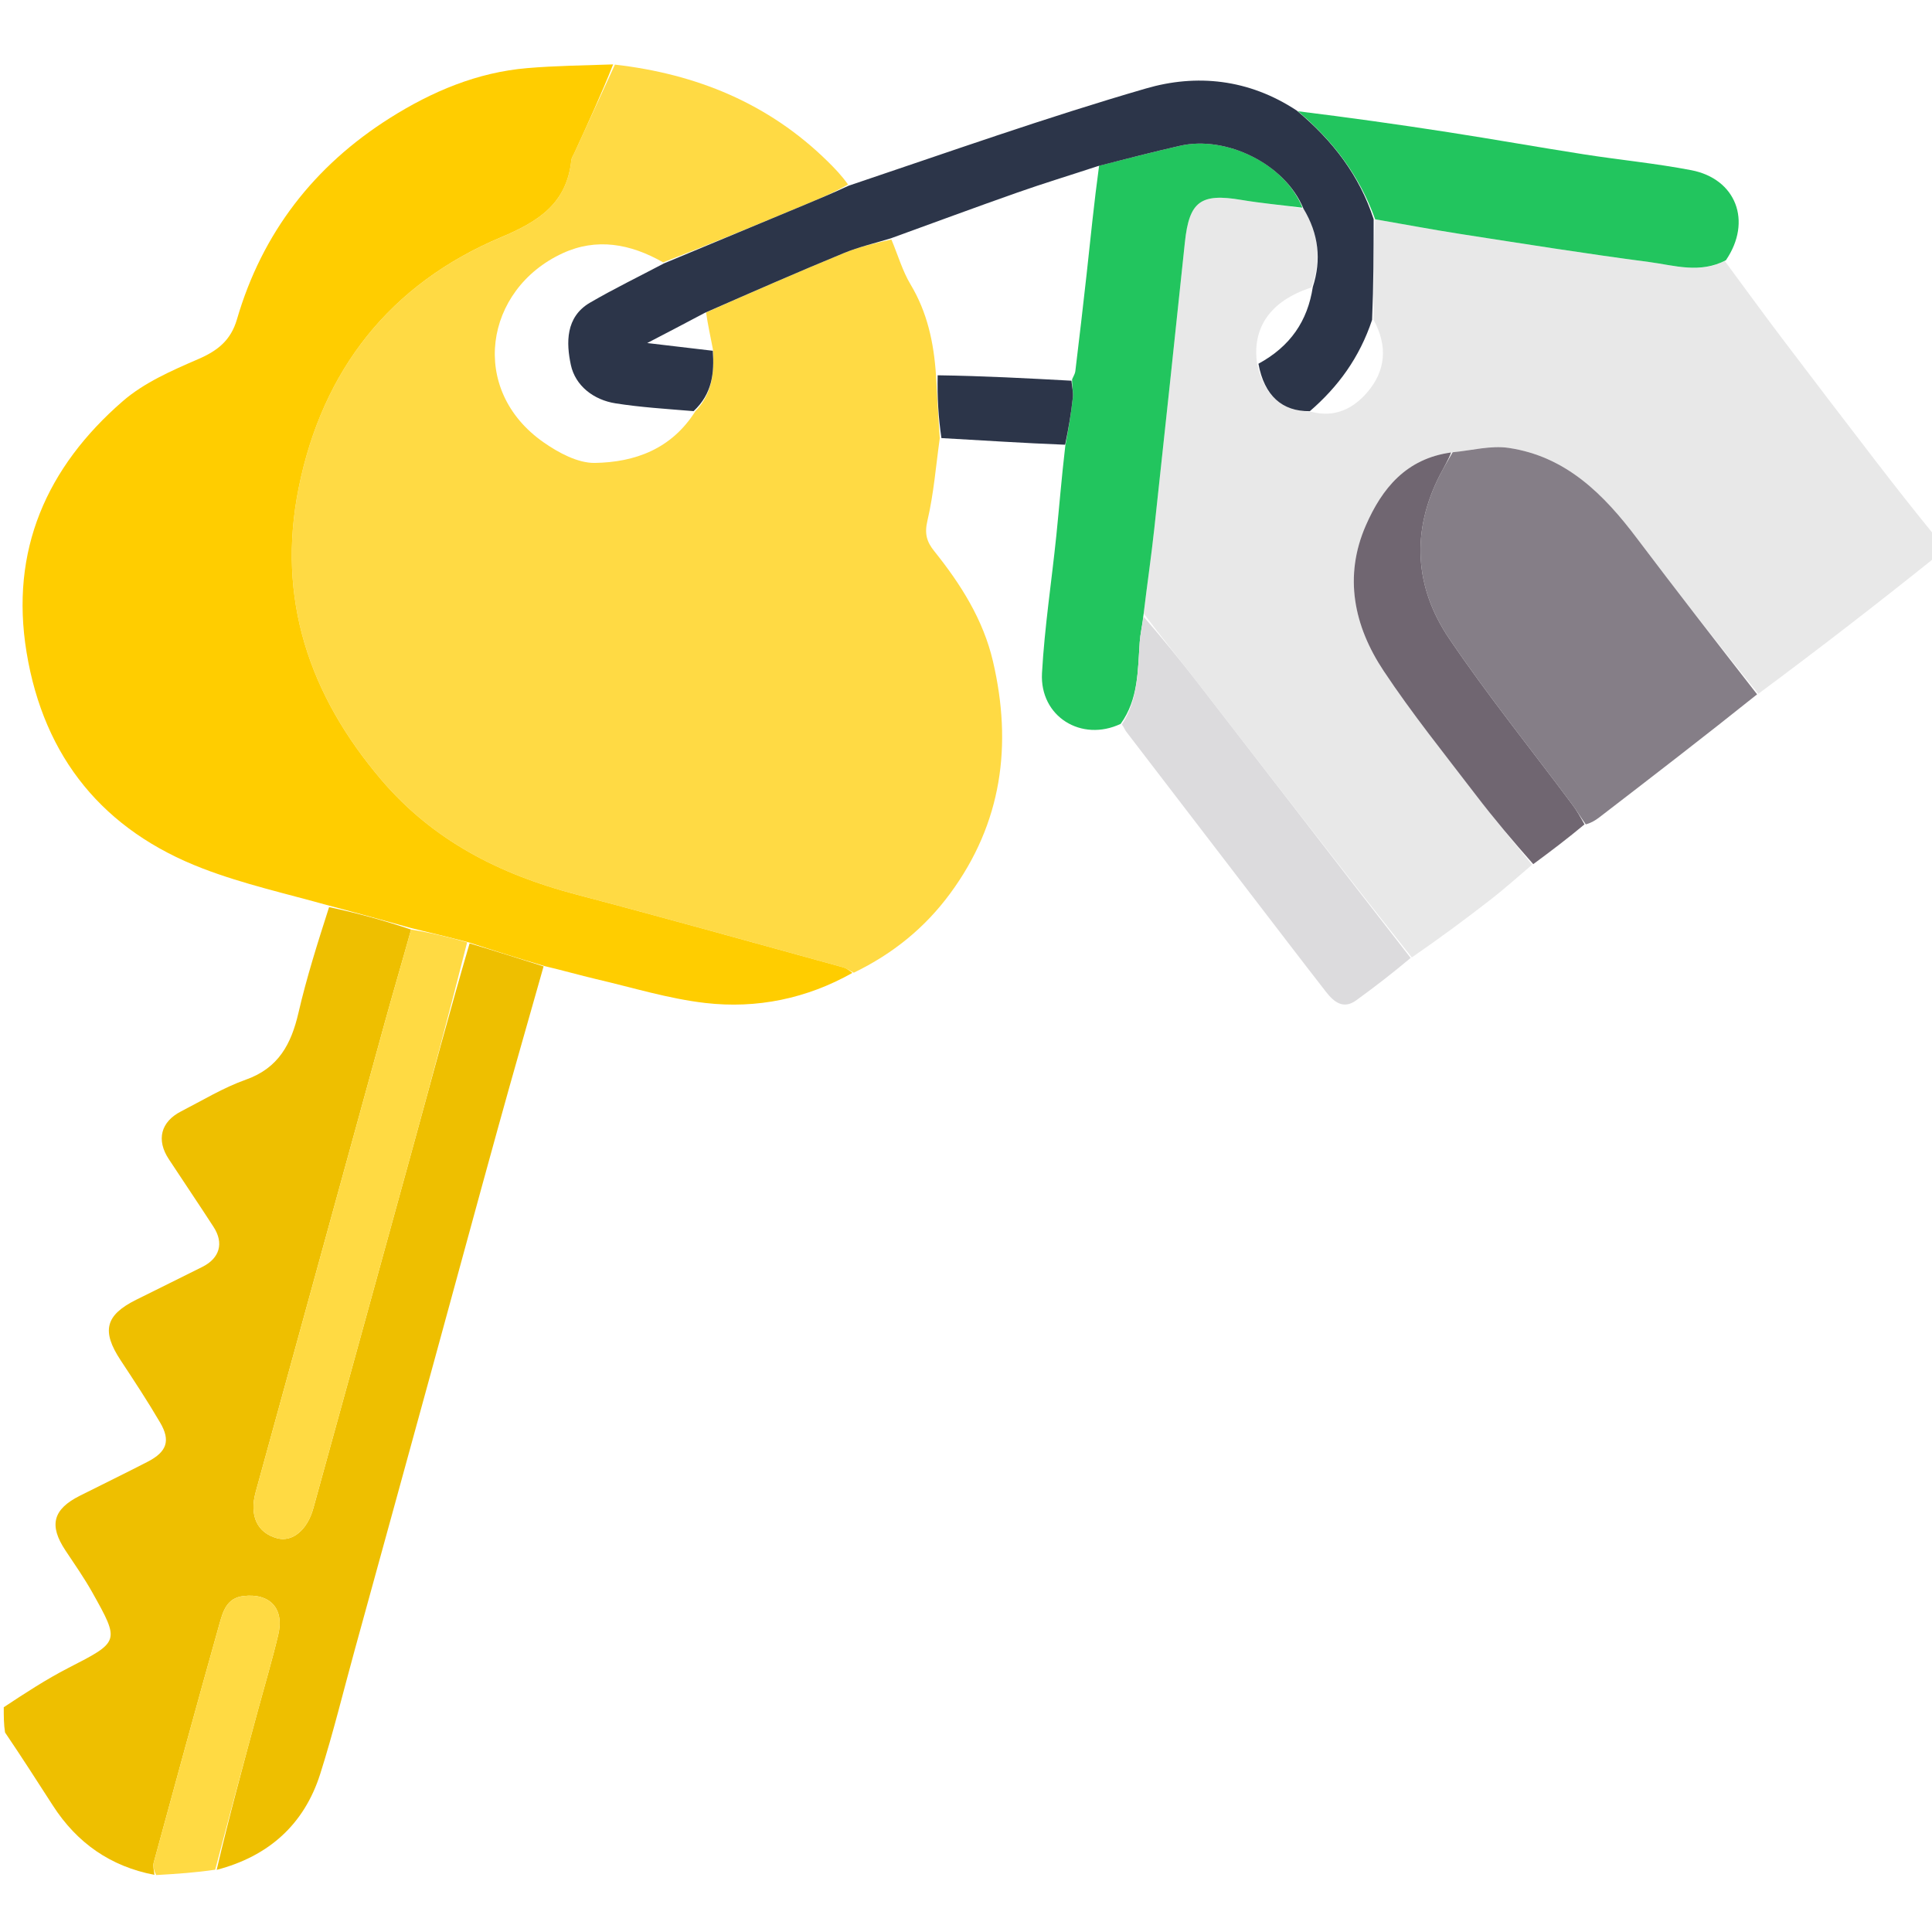
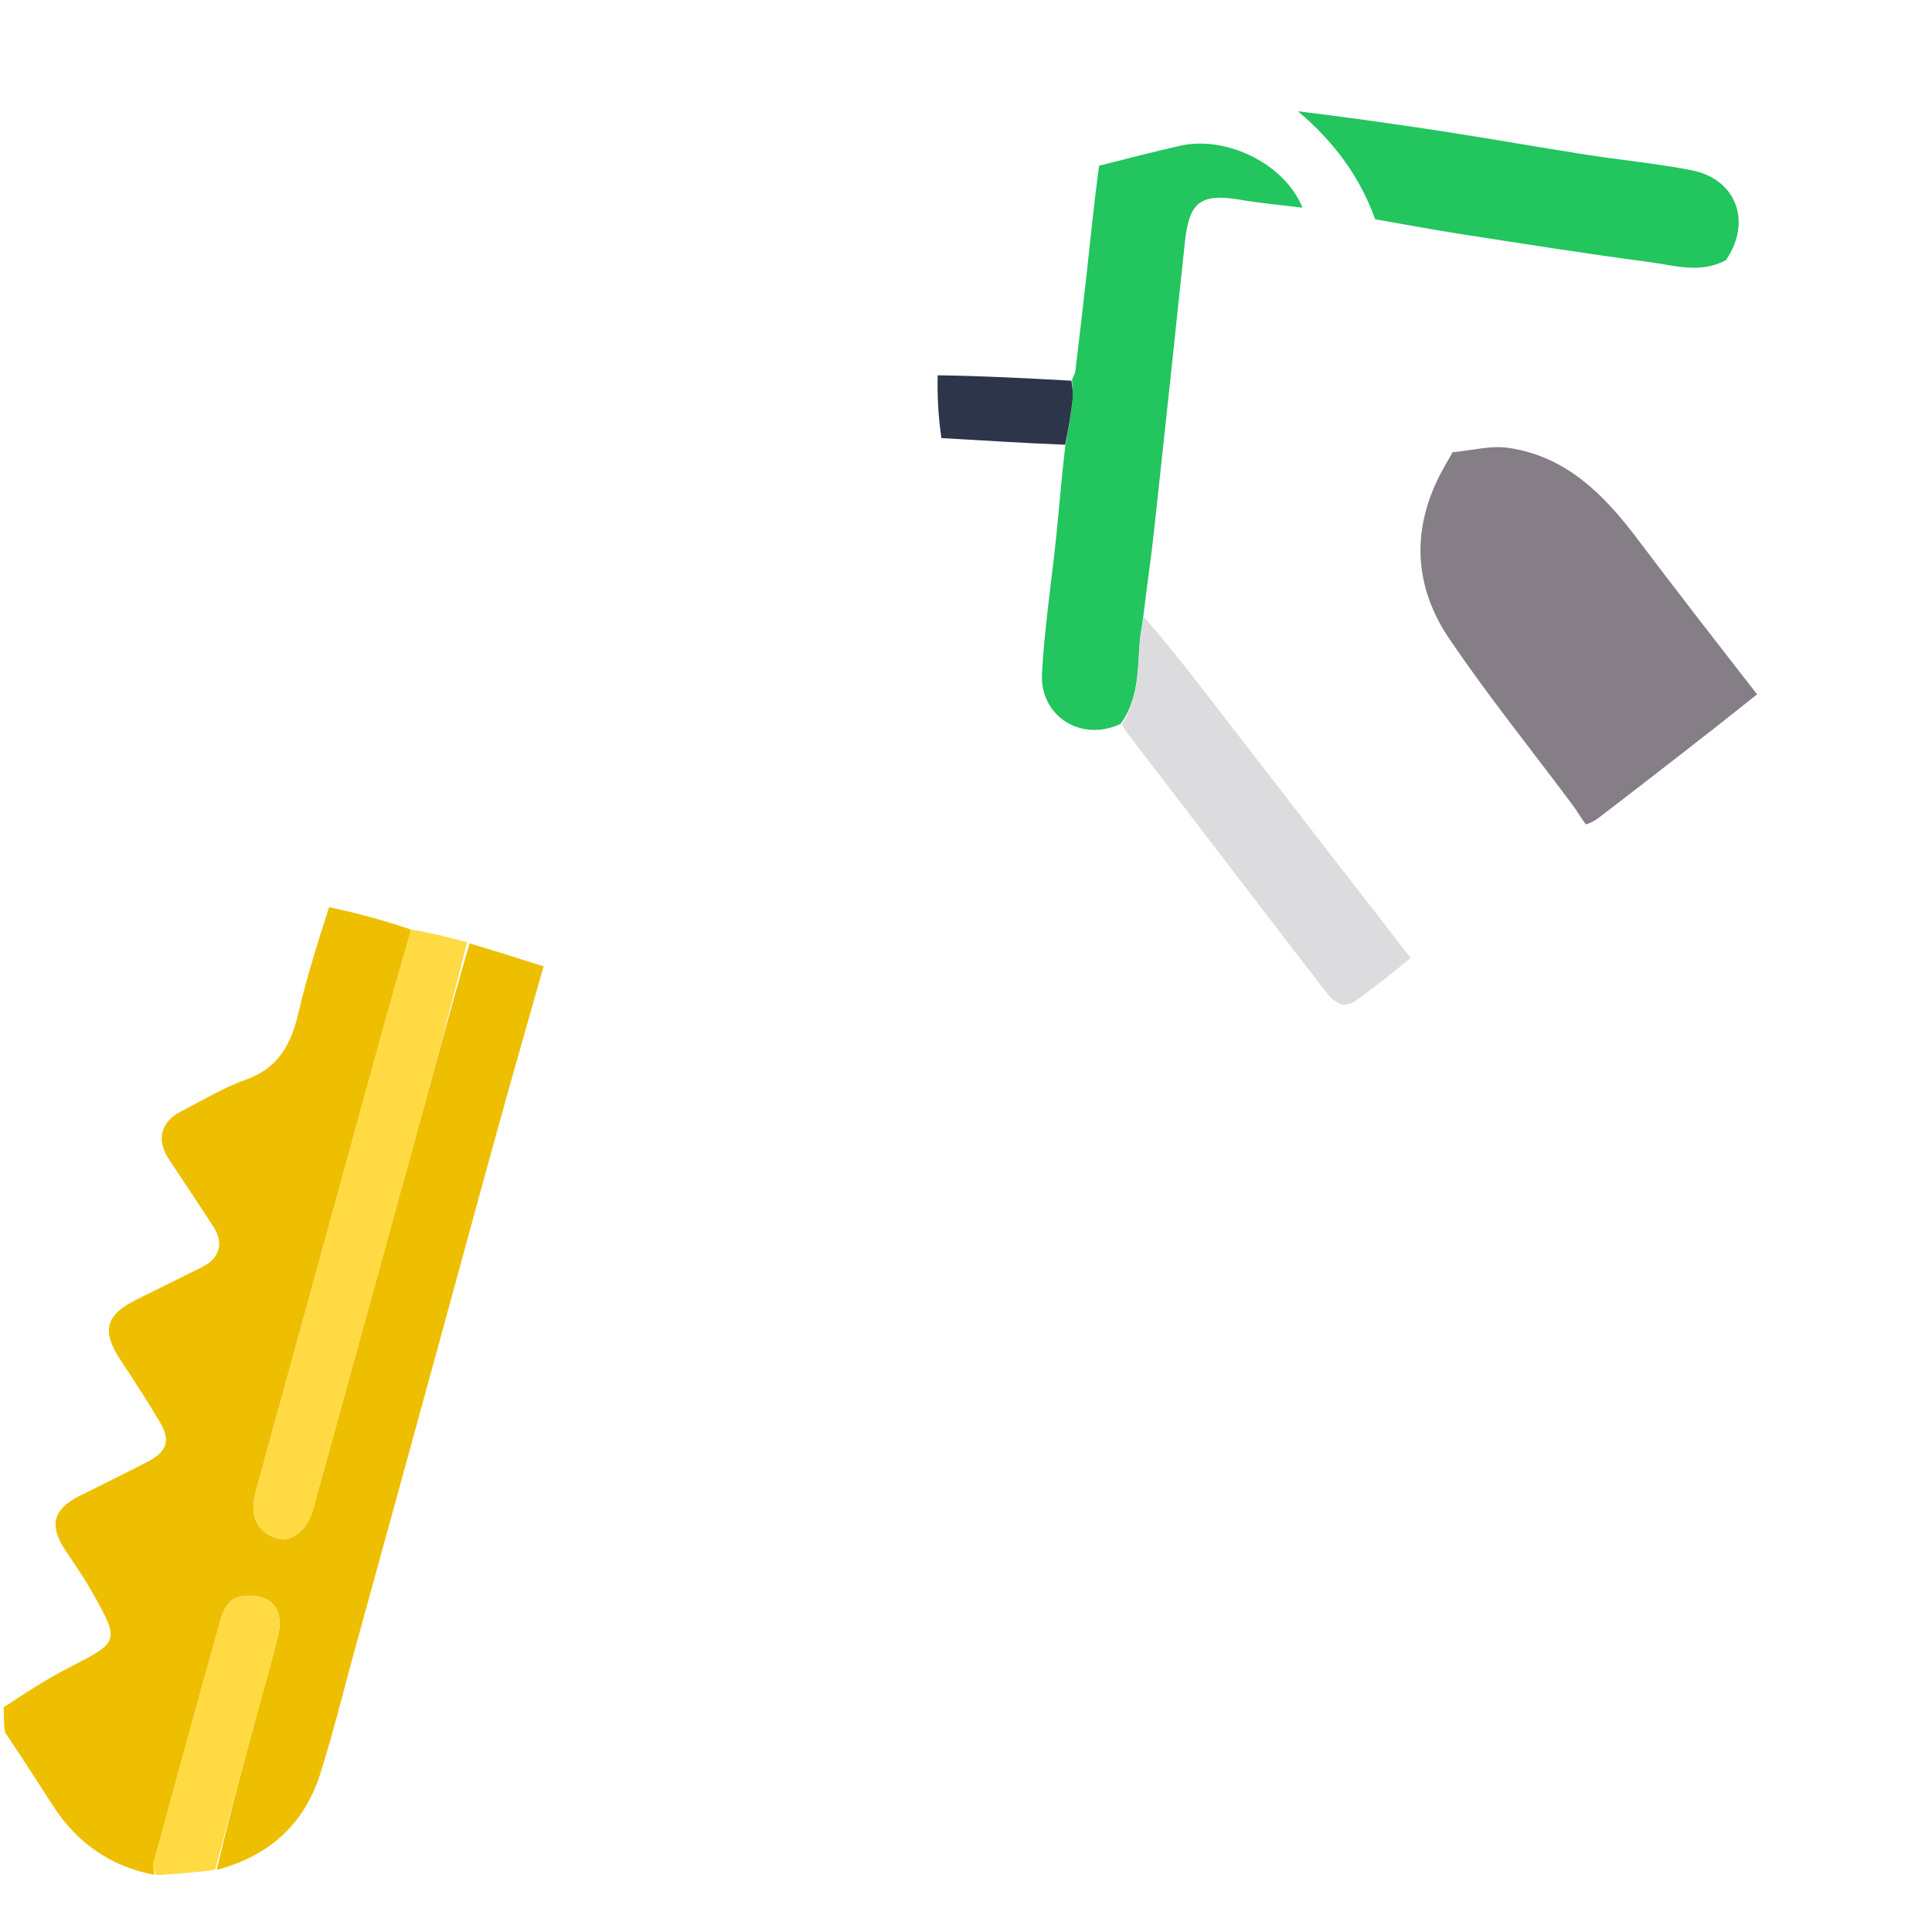
<svg xmlns="http://www.w3.org/2000/svg" width="36" height="36" viewBox="0 0 36 36" fill="none">
  <g clip-path="url(#clip0_1265_4408)">
    <g clip-path="url(#clip1_1265_4408)">
-       <path d="M32.137 4.861C32.497 5.348 32.852 5.838 33.218 6.321C33.791 7.079 34.369 7.833 34.948 8.587C35.304 9.05 35.665 9.51 36.047 9.978C36.07 10.105 36.07 10.225 36.07 10.376C34.983 11.248 33.895 12.089 32.764 12.928C31.982 11.963 31.237 11.005 30.507 10.036C29.887 9.213 29.182 8.505 28.113 8.346C27.776 8.295 27.417 8.395 27.04 8.431C26.199 8.546 25.751 9.104 25.452 9.787C25.033 10.742 25.229 11.669 25.782 12.501C26.311 13.298 26.914 14.046 27.496 14.808C27.835 15.252 28.196 15.678 28.548 16.113C28.295 16.327 28.049 16.549 27.788 16.753C27.313 17.122 26.829 17.481 26.307 17.84C24.948 16.13 23.632 14.421 22.312 12.716C21.985 12.293 21.646 11.879 21.311 11.431C21.376 10.883 21.453 10.366 21.509 9.847C21.703 8.069 21.891 6.29 22.079 4.511C22.16 3.753 22.373 3.597 23.13 3.725C23.507 3.788 23.889 3.823 24.287 3.886C24.573 4.36 24.625 4.842 24.438 5.356C23.644 5.613 23.331 6.129 23.424 6.779C23.559 7.377 23.895 7.669 24.432 7.673C24.885 7.791 25.227 7.604 25.483 7.303C25.819 6.907 25.864 6.449 25.592 5.953C25.594 5.309 25.595 4.697 25.624 4.086C26.166 4.179 26.679 4.277 27.194 4.357C28.373 4.54 29.552 4.728 30.735 4.883C31.197 4.944 31.674 5.104 32.137 4.861Z" fill="#E8E8E8" />
      <path d="M0.07 31.812C0.47 31.547 0.86 31.293 1.271 31.081C2.229 30.589 2.237 30.595 1.72 29.672C1.569 29.403 1.391 29.148 1.22 28.891C0.908 28.422 0.985 28.123 1.49 27.87C1.911 27.658 2.336 27.452 2.754 27.236C3.109 27.052 3.182 26.845 2.984 26.508C2.753 26.113 2.5 25.729 2.248 25.347C1.889 24.802 1.961 24.507 2.536 24.22C2.947 24.014 3.361 23.813 3.772 23.606C4.094 23.444 4.175 23.164 3.98 22.863C3.706 22.439 3.423 22.022 3.146 21.6C2.909 21.242 2.994 20.903 3.376 20.708C3.775 20.503 4.164 20.266 4.583 20.117C5.191 19.901 5.426 19.454 5.561 18.874C5.712 18.22 5.916 17.577 6.132 16.903C6.667 17.016 7.165 17.155 7.66 17.321C7.497 17.909 7.331 18.468 7.176 19.03C6.371 21.953 5.57 24.877 4.765 27.799C4.644 28.237 4.787 28.561 5.163 28.663C5.451 28.741 5.729 28.505 5.839 28.103C6.454 25.866 7.075 23.63 7.689 21.392C8.038 20.122 8.378 18.85 8.75 17.578C9.229 17.721 9.679 17.864 10.129 18.007C9.847 19.006 9.559 20.003 9.283 21.003C8.878 22.466 8.482 23.933 8.08 25.397C7.591 27.181 7.1 28.964 6.609 30.747C6.397 31.517 6.208 32.296 5.966 33.057C5.667 33.997 5.006 34.589 4.037 34.842C4.274 33.833 4.539 32.855 4.804 31.877C4.932 31.405 5.072 30.936 5.185 30.46C5.301 29.97 5.028 29.682 4.535 29.74C4.222 29.776 4.154 30.032 4.089 30.26C3.673 31.74 3.268 33.223 2.864 34.707C2.845 34.777 2.872 34.859 2.877 34.935C2.061 34.779 1.436 34.342 0.988 33.648C0.696 33.196 0.407 32.743 0.094 32.282C0.07 32.13 0.07 31.986 0.07 31.812Z" fill="#EEBF00" />
-       <path d="M11.458 1.204C12.975 1.377 14.323 1.925 15.425 3.01C15.554 3.137 15.68 3.267 15.802 3.438C15.538 3.589 15.279 3.698 15.02 3.806C14.137 4.174 13.253 4.541 12.357 4.889C11.746 4.54 11.115 4.428 10.484 4.719C9.026 5.391 8.726 7.264 10.13 8.243C10.407 8.436 10.765 8.63 11.082 8.626C11.827 8.614 12.51 8.37 12.955 7.666C13.274 7.336 13.311 6.945 13.284 6.508C13.238 6.267 13.19 6.055 13.157 5.822C14.022 5.439 14.869 5.068 15.723 4.716C16.005 4.6 16.307 4.531 16.61 4.463C16.734 4.759 16.817 5.051 16.968 5.302C17.276 5.817 17.4 6.375 17.441 6.993C17.463 7.407 17.487 7.787 17.511 8.168C17.439 8.68 17.399 9.201 17.281 9.703C17.224 9.944 17.268 10.095 17.407 10.268C17.901 10.884 18.321 11.544 18.503 12.325C18.866 13.882 18.671 15.338 17.704 16.65C17.235 17.287 16.64 17.771 15.909 18.125C15.818 18.079 15.77 18.041 15.715 18.026C14.052 17.569 12.392 17.103 10.724 16.664C9.314 16.293 8.071 15.663 7.108 14.534C5.76 12.953 5.151 11.151 5.565 9.092C6.007 6.896 7.266 5.292 9.338 4.421C10.047 4.122 10.562 3.785 10.646 2.982C10.651 2.937 10.682 2.896 10.701 2.853C10.954 2.303 11.206 1.753 11.458 1.204Z" fill="#FFDA44" />
-       <path d="M11.425 1.2C11.206 1.753 10.954 2.303 10.701 2.853C10.682 2.896 10.651 2.937 10.646 2.982C10.562 3.785 10.047 4.122 9.338 4.42C7.266 5.292 6.007 6.896 5.565 9.092C5.151 11.151 5.76 12.953 7.108 14.534C8.071 15.663 9.314 16.293 10.724 16.664C12.392 17.103 14.052 17.569 15.715 18.026C15.77 18.041 15.818 18.078 15.884 18.128C15.034 18.608 14.102 18.8 13.142 18.689C12.456 18.61 11.784 18.401 11.108 18.244C10.798 18.171 10.493 18.083 10.157 18.004C9.679 17.864 9.229 17.721 8.732 17.559C8.345 17.458 8.005 17.376 7.664 17.294C7.165 17.155 6.667 17.016 6.139 16.877C5.332 16.651 4.536 16.474 3.782 16.185C1.93 15.476 0.818 14.12 0.495 12.155C0.182 10.254 0.871 8.704 2.289 7.474C2.686 7.13 3.202 6.904 3.693 6.692C4.057 6.535 4.301 6.341 4.415 5.951C4.885 4.338 5.854 3.09 7.267 2.198C8.047 1.706 8.893 1.347 9.827 1.269C10.347 1.225 10.871 1.219 11.425 1.2Z" fill="#FFCD00" />
      <path d="M27.068 8.427C27.417 8.395 27.776 8.296 28.113 8.346C29.182 8.505 29.887 9.213 30.506 10.036C31.237 11.005 31.982 11.963 32.741 12.938C31.775 13.711 30.788 14.471 29.801 15.23C29.729 15.285 29.651 15.333 29.549 15.361C29.447 15.221 29.378 15.099 29.294 14.988C28.529 13.961 27.722 12.962 27.005 11.902C26.357 10.945 26.292 9.897 26.833 8.845C26.906 8.703 26.99 8.566 27.068 8.427Z" fill="#857E87" />
      <path d="M24.269 3.87C23.889 3.823 23.507 3.788 23.13 3.725C22.373 3.597 22.16 3.752 22.079 4.511C21.891 6.29 21.703 8.069 21.509 9.847C21.453 10.366 21.376 10.883 21.307 11.461C21.282 11.668 21.247 11.815 21.237 11.964C21.2 12.492 21.213 13.03 20.882 13.488C20.153 13.833 19.372 13.354 19.416 12.543C19.464 11.686 19.595 10.835 19.683 9.981C19.738 9.444 19.78 8.906 19.849 8.318C19.911 7.983 19.959 7.7 19.99 7.414C20.002 7.309 19.974 7.201 19.977 7.068C20.006 7.002 20.032 6.962 20.037 6.919C20.109 6.318 20.181 5.716 20.247 5.113C20.32 4.443 20.387 3.771 20.48 3.088C20.999 2.956 21.493 2.829 21.99 2.716C22.837 2.522 23.94 3.044 24.269 3.87Z" fill="#22C55E" />
      <path d="M20.904 13.5C21.213 13.03 21.2 12.492 21.237 11.964C21.247 11.815 21.282 11.668 21.309 11.491C21.646 11.879 21.985 12.293 22.312 12.716C23.632 14.421 24.948 16.13 26.285 17.85C25.96 18.123 25.619 18.388 25.269 18.641C25.028 18.815 24.852 18.666 24.709 18.483C24.238 17.878 23.773 17.268 23.306 16.66C22.532 15.652 21.758 14.643 20.986 13.634C20.959 13.599 20.946 13.552 20.904 13.5Z" fill="#DCDBDD" />
-       <path d="M27.04 8.431C26.99 8.566 26.906 8.703 26.833 8.845C26.292 9.897 26.357 10.945 27.005 11.902C27.722 12.962 28.529 13.961 29.294 14.988C29.378 15.099 29.447 15.221 29.525 15.361C29.215 15.62 28.904 15.856 28.57 16.102C28.196 15.678 27.835 15.252 27.496 14.808C26.914 14.046 26.311 13.298 25.782 12.501C25.229 11.669 25.033 10.742 25.452 9.787C25.751 9.104 26.199 8.546 27.04 8.431Z" fill="#706671" />
      <path d="M2.91 34.939C2.872 34.859 2.845 34.777 2.864 34.707C3.268 33.223 3.673 31.74 4.089 30.26C4.154 30.032 4.222 29.776 4.535 29.74C5.028 29.682 5.301 29.97 5.185 30.46C5.072 30.936 4.932 31.405 4.804 31.877C4.539 32.855 4.274 33.833 4.01 34.839C3.655 34.892 3.299 34.917 2.91 34.939Z" fill="#FFDA43" />
      <path d="M19.965 7.094C19.974 7.201 20.002 7.309 19.99 7.414C19.959 7.7 19.911 7.983 19.848 8.287C19.075 8.257 18.324 8.207 17.542 8.163C17.487 7.787 17.463 7.407 17.472 6.993C18.325 7.005 19.145 7.049 19.965 7.094Z" fill="#2C3549" />
-       <path d="M24.287 3.886C23.94 3.044 22.837 2.522 21.99 2.716C21.493 2.829 20.999 2.956 20.455 3.096C19.922 3.272 19.436 3.419 18.957 3.588C18.169 3.865 17.385 4.156 16.599 4.441C16.307 4.531 16.005 4.6 15.723 4.716C14.869 5.068 14.022 5.439 13.134 5.829C12.77 6.023 12.444 6.192 12.06 6.392C12.515 6.445 12.899 6.491 13.282 6.536C13.311 6.945 13.274 7.336 12.924 7.661C12.402 7.618 11.933 7.589 11.471 7.516C11.058 7.452 10.72 7.186 10.637 6.8C10.55 6.392 10.536 5.908 10.992 5.641C11.441 5.379 11.91 5.152 12.37 4.909C13.253 4.541 14.137 4.174 15.02 3.806C15.279 3.698 15.538 3.589 15.812 3.461C17.667 2.837 19.494 2.188 21.352 1.649C22.292 1.375 23.266 1.468 24.163 2.06C24.844 2.628 25.333 3.276 25.596 4.084C25.595 4.697 25.594 5.309 25.567 5.96C25.331 6.667 24.933 7.208 24.407 7.662C23.895 7.669 23.559 7.377 23.449 6.778C24.046 6.453 24.366 5.979 24.462 5.348C24.625 4.842 24.573 4.36 24.287 3.886Z" fill="#2C3549" />
      <path d="M25.624 4.086C25.333 3.276 24.844 2.628 24.185 2.073C25.114 2.187 26.05 2.318 26.984 2.463C27.829 2.594 28.67 2.744 29.515 2.876C30.18 2.98 30.852 3.044 31.513 3.171C32.349 3.331 32.654 4.123 32.16 4.849C31.674 5.104 31.197 4.944 30.735 4.883C29.552 4.728 28.373 4.54 27.194 4.357C26.679 4.277 26.166 4.179 25.624 4.086Z" fill="#22C55E" />
      <path d="M7.66 17.321C8.005 17.376 8.345 17.458 8.704 17.559C8.378 18.85 8.038 20.122 7.689 21.392C7.075 23.63 6.454 25.866 5.839 28.103C5.729 28.505 5.451 28.741 5.163 28.663C4.787 28.561 4.644 28.237 4.765 27.799C5.57 24.877 6.371 21.953 7.176 19.03C7.331 18.468 7.497 17.909 7.66 17.321Z" fill="#FFDA43" />
    </g>
  </g>
  <defs>
    <clipPath id="clip0_1265_4408">
      <rect width="36" height="36" fill="white" />
    </clipPath>
    <clipPath id="clip1_1265_4408">
      <rect width="36" height="36" fill="white" />
    </clipPath>
  </defs>
</svg>